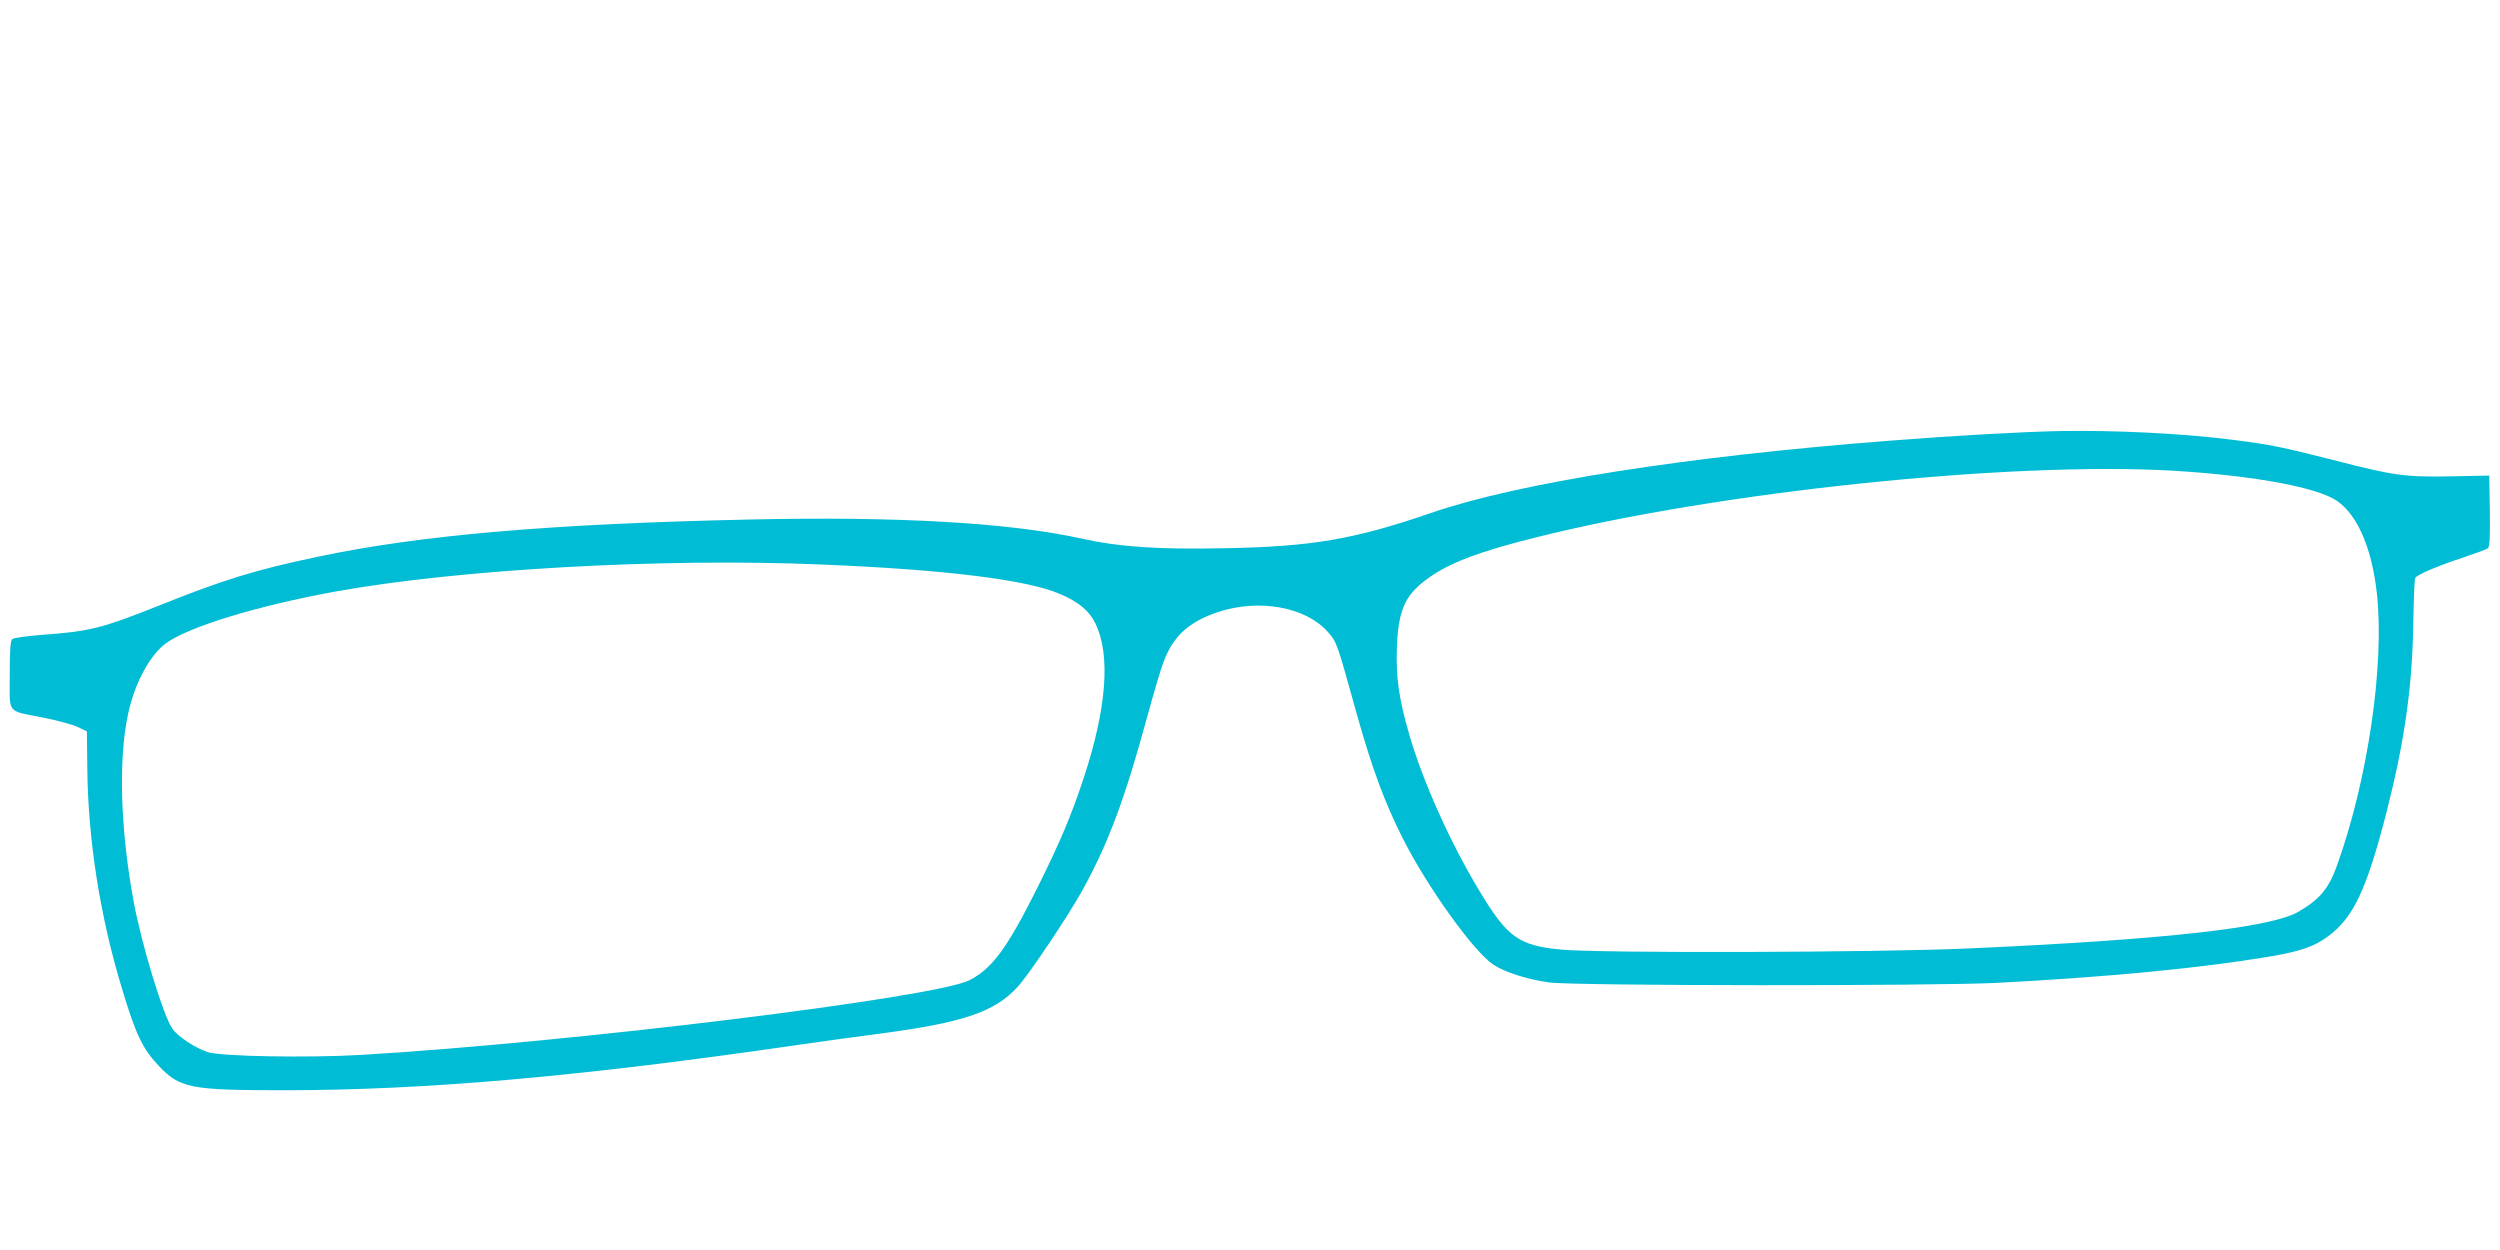
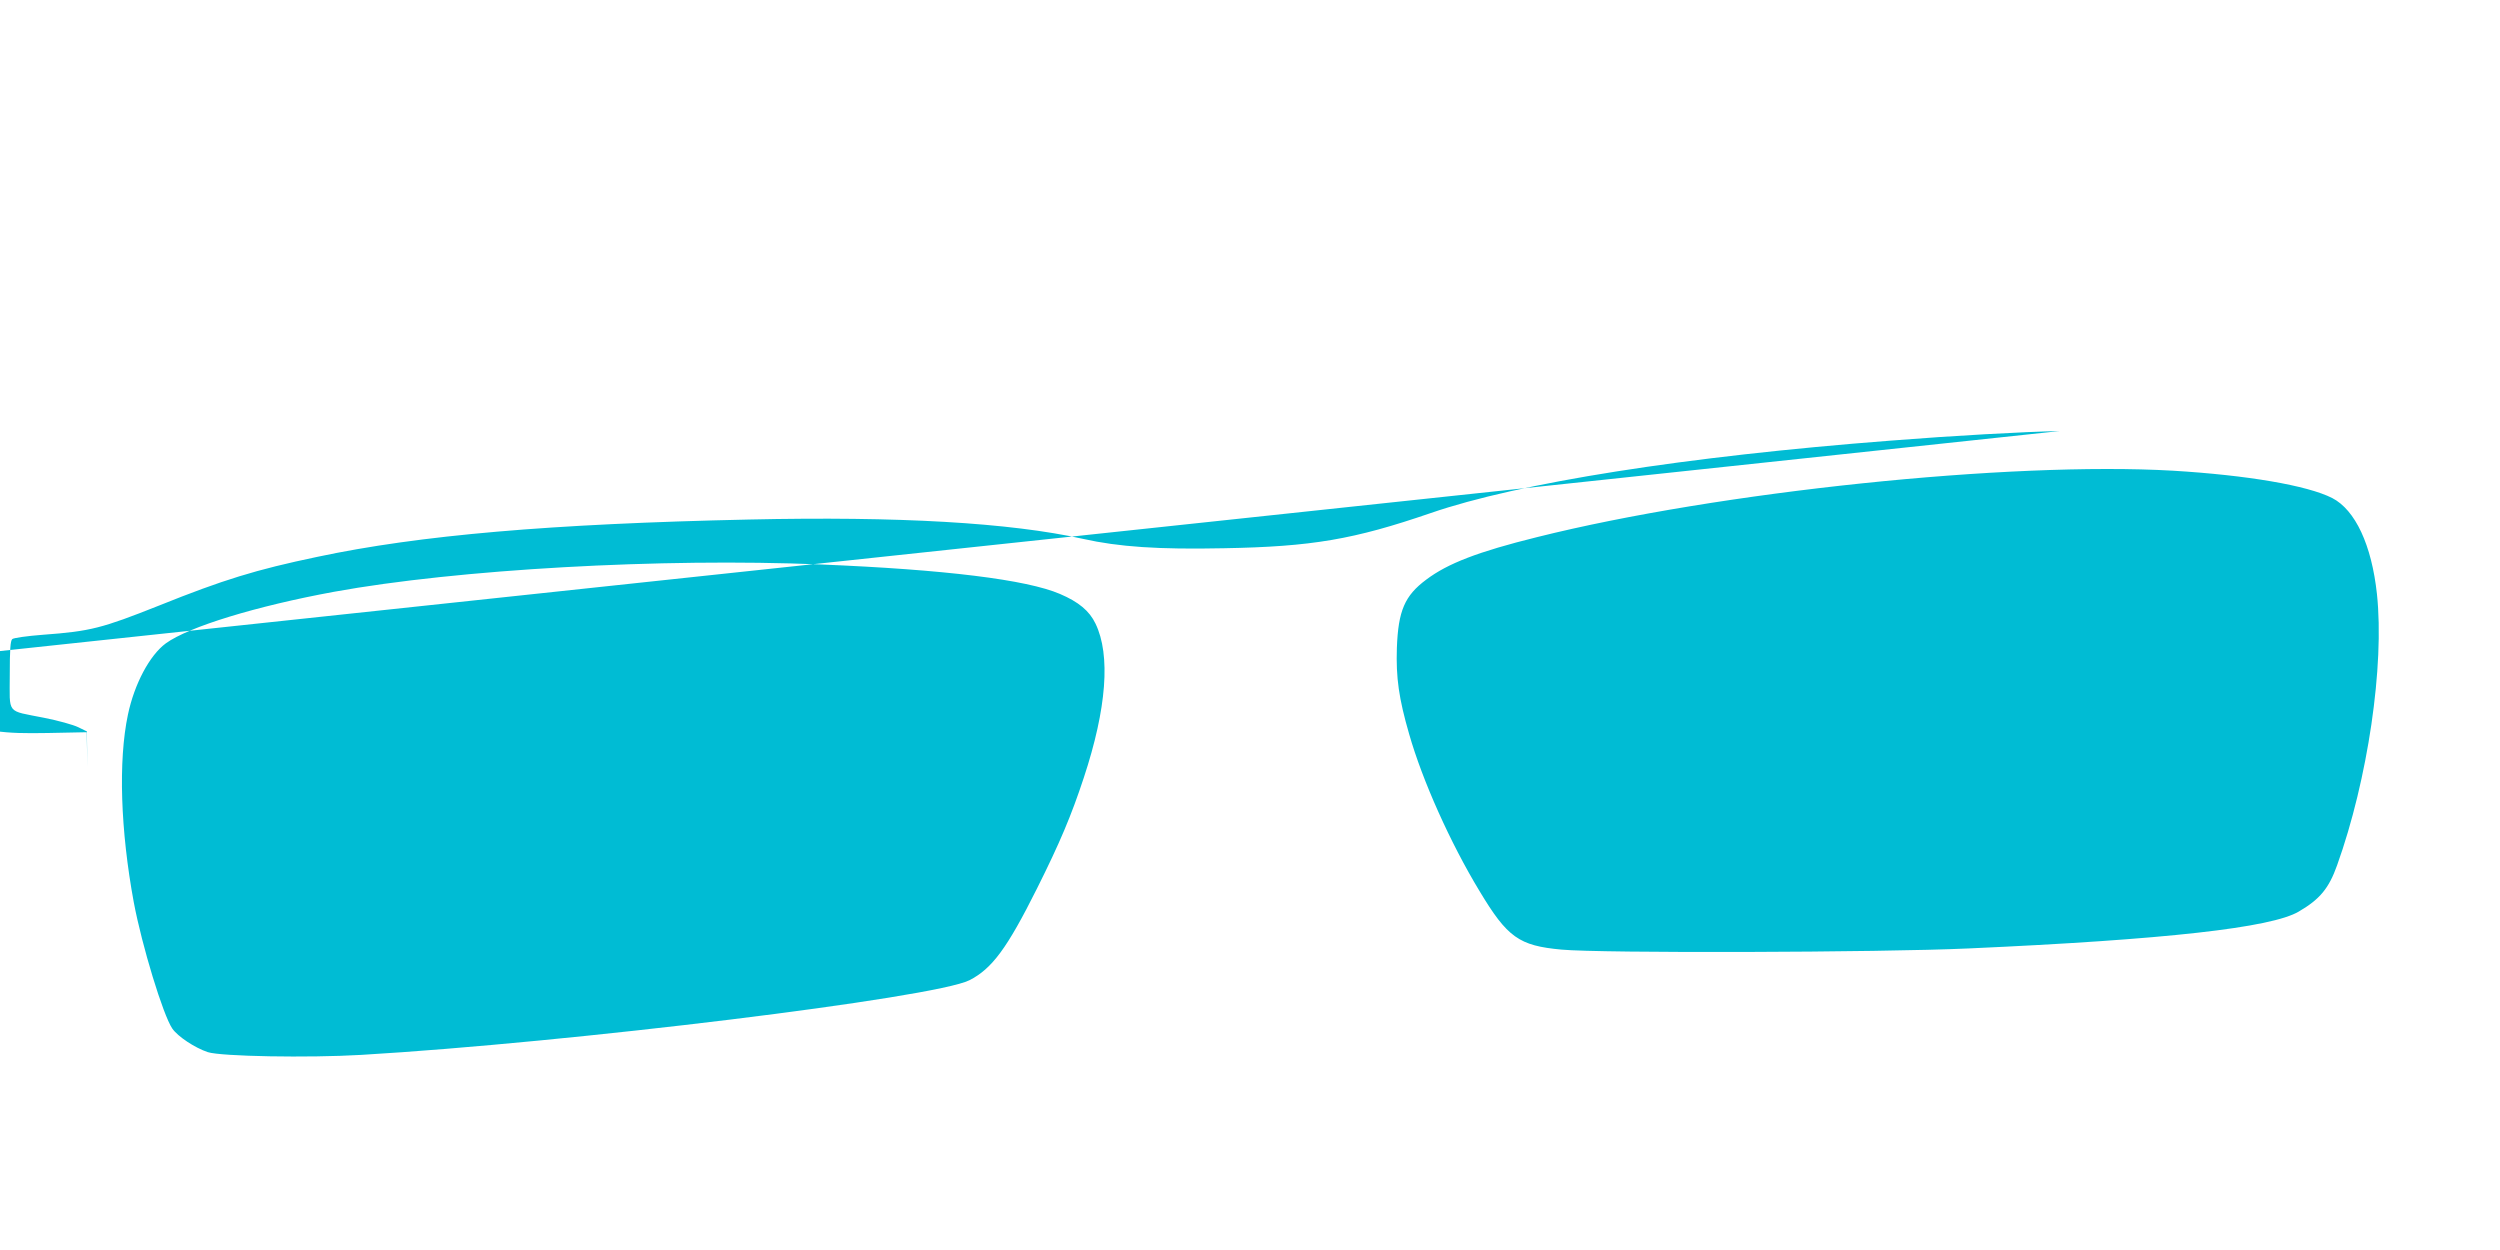
<svg xmlns="http://www.w3.org/2000/svg" version="1.0" width="1280pt" height="640pt" viewBox="0 0 1280 640" preserveAspectRatio="xMidYMid meet">
  <g transform="translate(0,640) scale(0.1,-0.1)" fill="#00bcd4" stroke="none">
-     <path d="M10545 4193 c-189 -4 -537 -23 -865 -49 -1050 -81 -1907 -216 -2355 -371 -393 -135 -608 -172 -1058 -180 -337 -7 -539 7 -722 48 -374 83 -945 116 -1710 99 -1017 -22 -1687 -80 -2210 -191 -315 -66 -481 -117 -812 -250 -292 -116 -349 -131 -593 -149 -80 -6 -150 -16 -157 -22 -10 -8 -13 -56 -13 -184 0 -205 -20 -180 175 -219 72 -14 150 -36 175 -48 l45 -22 2 -185 c3 -367 65 -762 178 -1133 69 -230 105 -306 184 -390 111 -119 162 -129 646 -129 723 0 1518 70 2630 232 110 16 290 41 400 55 444 58 606 112 725 242 59 64 258 362 331 493 135 245 219 471 334 895 32 116 68 239 82 275 49 132 129 206 278 256 211 70 450 27 564 -102 46 -52 46 -53 150 -428 76 -270 142 -449 233 -628 125 -248 359 -574 461 -645 59 -40 174 -77 288 -93 125 -18 1974 -19 2299 -2 569 30 1033 75 1382 133 162 27 236 52 305 103 133 97 200 241 303 641 92 363 131 638 136 963 2 122 6 227 10 233 10 17 116 62 244 104 63 21 121 42 128 48 9 7 12 54 10 191 l-3 181 -200 -4 c-236 -4 -289 4 -600 84 -263 67 -322 79 -520 104 -252 32 -601 49 -880 44z m581 -203 c379 -23 687 -75 815 -140 118 -61 202 -240 229 -492 39 -366 -47 -950 -204 -1388 -42 -118 -88 -174 -196 -237 -139 -83 -685 -144 -1690 -189 -460 -21 -1883 -25 -2085 -6 -218 20 -277 62 -420 300 -149 246 -292 565 -360 803 -53 183 -68 289 -63 442 7 190 40 267 150 349 110 83 265 143 568 218 932 233 2422 388 3256 340z m-6926 -480 c638 -26 1057 -78 1227 -151 96 -41 151 -87 182 -152 78 -161 57 -435 -60 -789 -64 -194 -122 -332 -240 -568 -153 -306 -230 -410 -346 -469 -179 -90 -2045 -319 -3113 -382 -272 -16 -718 -8 -786 14 -66 22 -154 80 -182 121 -47 69 -155 423 -197 646 -68 368 -80 724 -30 961 33 157 111 304 194 365 117 85 464 191 861 264 631 115 1679 174 2490 140z" />
+     <path d="M10545 4193 c-189 -4 -537 -23 -865 -49 -1050 -81 -1907 -216 -2355 -371 -393 -135 -608 -172 -1058 -180 -337 -7 -539 7 -722 48 -374 83 -945 116 -1710 99 -1017 -22 -1687 -80 -2210 -191 -315 -66 -481 -117 -812 -250 -292 -116 -349 -131 -593 -149 -80 -6 -150 -16 -157 -22 -10 -8 -13 -56 -13 -184 0 -205 -20 -180 175 -219 72 -14 150 -36 175 -48 l45 -22 2 -185 l-3 181 -200 -4 c-236 -4 -289 4 -600 84 -263 67 -322 79 -520 104 -252 32 -601 49 -880 44z m581 -203 c379 -23 687 -75 815 -140 118 -61 202 -240 229 -492 39 -366 -47 -950 -204 -1388 -42 -118 -88 -174 -196 -237 -139 -83 -685 -144 -1690 -189 -460 -21 -1883 -25 -2085 -6 -218 20 -277 62 -420 300 -149 246 -292 565 -360 803 -53 183 -68 289 -63 442 7 190 40 267 150 349 110 83 265 143 568 218 932 233 2422 388 3256 340z m-6926 -480 c638 -26 1057 -78 1227 -151 96 -41 151 -87 182 -152 78 -161 57 -435 -60 -789 -64 -194 -122 -332 -240 -568 -153 -306 -230 -410 -346 -469 -179 -90 -2045 -319 -3113 -382 -272 -16 -718 -8 -786 14 -66 22 -154 80 -182 121 -47 69 -155 423 -197 646 -68 368 -80 724 -30 961 33 157 111 304 194 365 117 85 464 191 861 264 631 115 1679 174 2490 140z" />
  </g>
</svg>